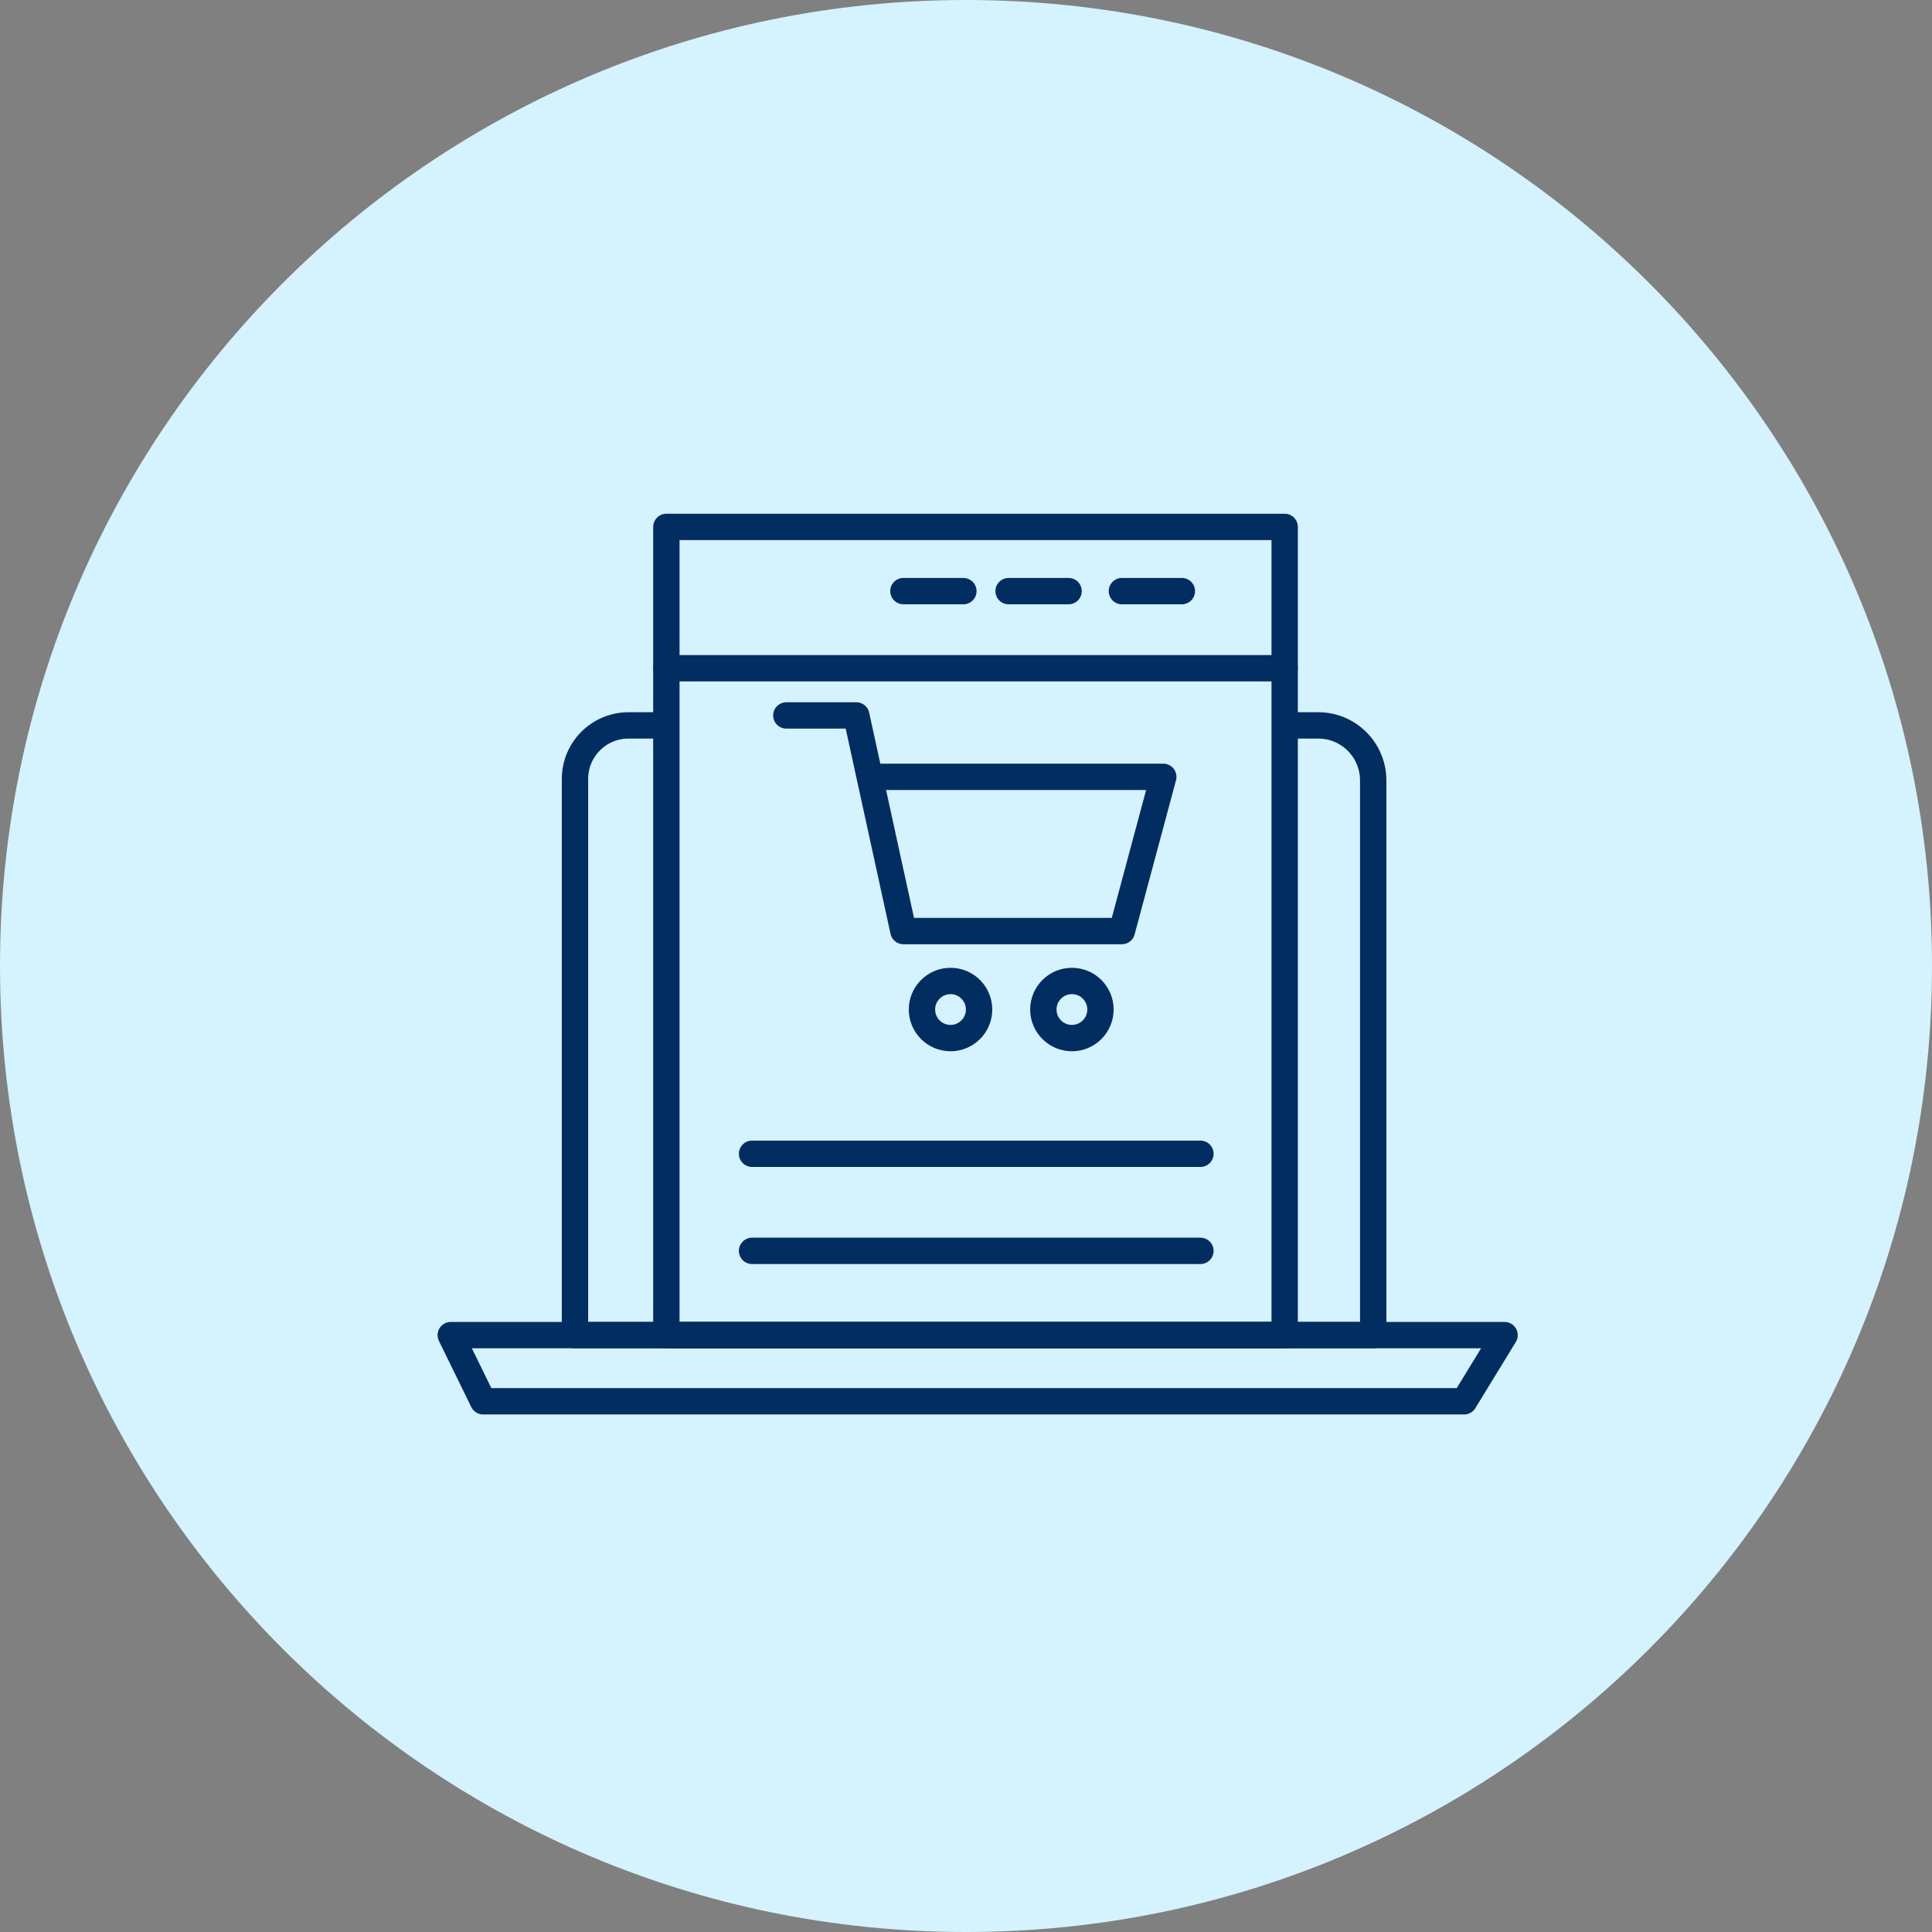
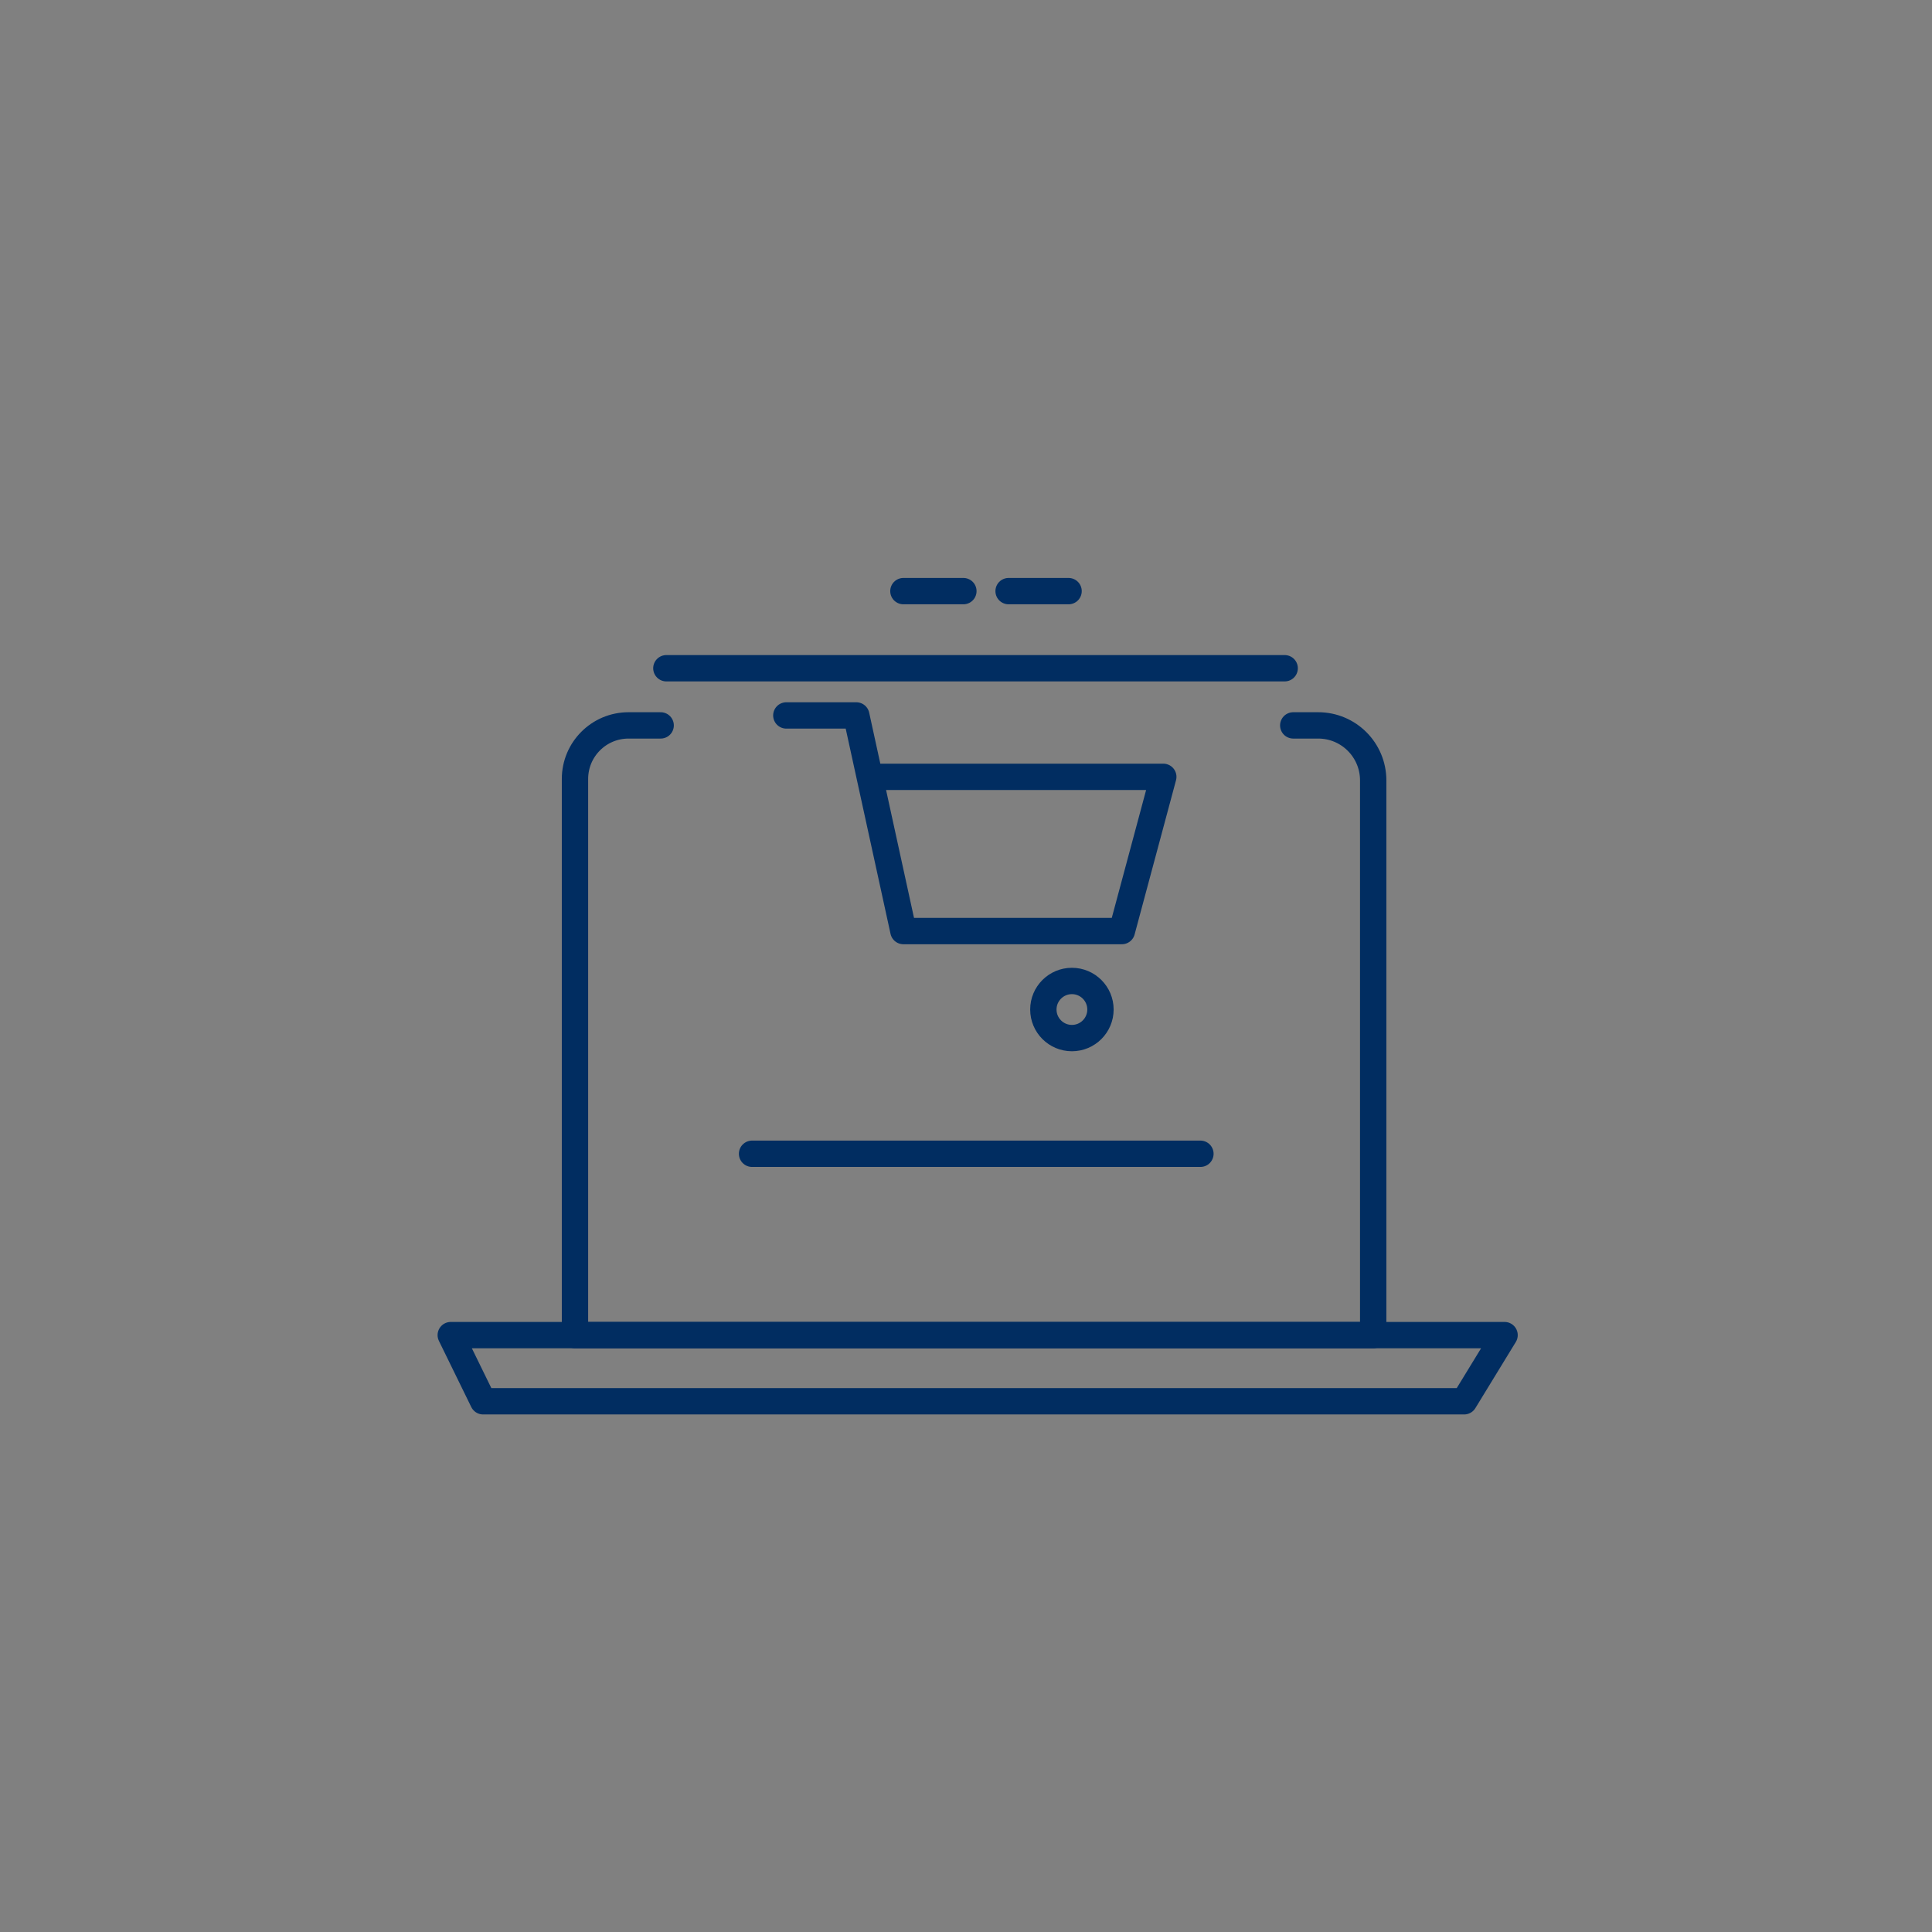
<svg xmlns="http://www.w3.org/2000/svg" width="110" height="110" viewBox="0 0 110 110" fill="none">
  <rect x="0" y="0" width="110" height="110" fill="#808080" stroke="none" />
-   <path d="M55 110C85.376 110 110 85.376 110 55C110 24.624 85.376 0 55 0C24.624 0 0 24.624 0 55C0 85.376 24.624 110 55 110Z" fill="#D5F2FF" />
-   <path d="M73.144 30H37.94V76.016H73.144V30Z" stroke="#012D61" stroke-width="1.5" stroke-linecap="round" stroke-linejoin="round" />
  <path d="M37.615 41.301H35.786C34.102 41.301 32.737 42.666 32.737 44.35V76.016H78.184V44.431C78.184 42.702 76.783 41.301 75.054 41.301H73.632" stroke="#012D61" stroke-width="1.5" stroke-linecap="round" stroke-linejoin="round" />
  <path d="M51.436 33.656H54.851" stroke="#012D61" stroke-width="1.5" stroke-linecap="round" stroke-linejoin="round" />
  <path d="M57.425 33.656H60.84" stroke="#012D61" stroke-width="1.5" stroke-linecap="round" stroke-linejoin="round" />
-   <path d="M63.876 33.656H67.29" stroke="#012D61" stroke-width="1.5" stroke-linecap="round" stroke-linejoin="round" />
  <path d="M44.77 40.734H48.754L51.436 53.011H63.875L66.233 44.23H49.973" stroke="#012D61" stroke-width="1.5" stroke-linecap="round" stroke-linejoin="round" />
-   <path d="M54.119 59.104C55.017 59.104 55.745 58.376 55.745 57.478C55.745 56.58 55.017 55.852 54.119 55.852C53.221 55.852 52.493 56.58 52.493 57.478C52.493 58.376 53.221 59.104 54.119 59.104Z" stroke="#012D61" stroke-width="1.5" stroke-linecap="round" stroke-linejoin="round" />
  <path d="M61.03 59.104C61.928 59.104 62.656 58.376 62.656 57.478C62.656 56.58 61.928 55.852 61.03 55.852C60.132 55.852 59.404 56.58 59.404 57.478C59.404 58.376 60.132 59.104 61.03 59.104Z" stroke="#012D61" stroke-width="1.5" stroke-linecap="round" stroke-linejoin="round" />
  <path d="M42.819 65.691H68.347" stroke="#012D61" stroke-width="1.5" stroke-linecap="round" stroke-linejoin="round" />
-   <path d="M42.819 71.219H68.347" stroke="#012D61" stroke-width="1.5" stroke-linecap="round" stroke-linejoin="round" />
  <path d="M83.361 79.783H27.507L25.664 76.016H85.664L83.361 79.783Z" stroke="#012D61" stroke-width="1.5" stroke-linecap="round" stroke-linejoin="round" />
  <path d="M37.94 38.047H73.144" stroke="#012D61" stroke-width="1.5" stroke-linecap="round" stroke-linejoin="round" />
</svg>